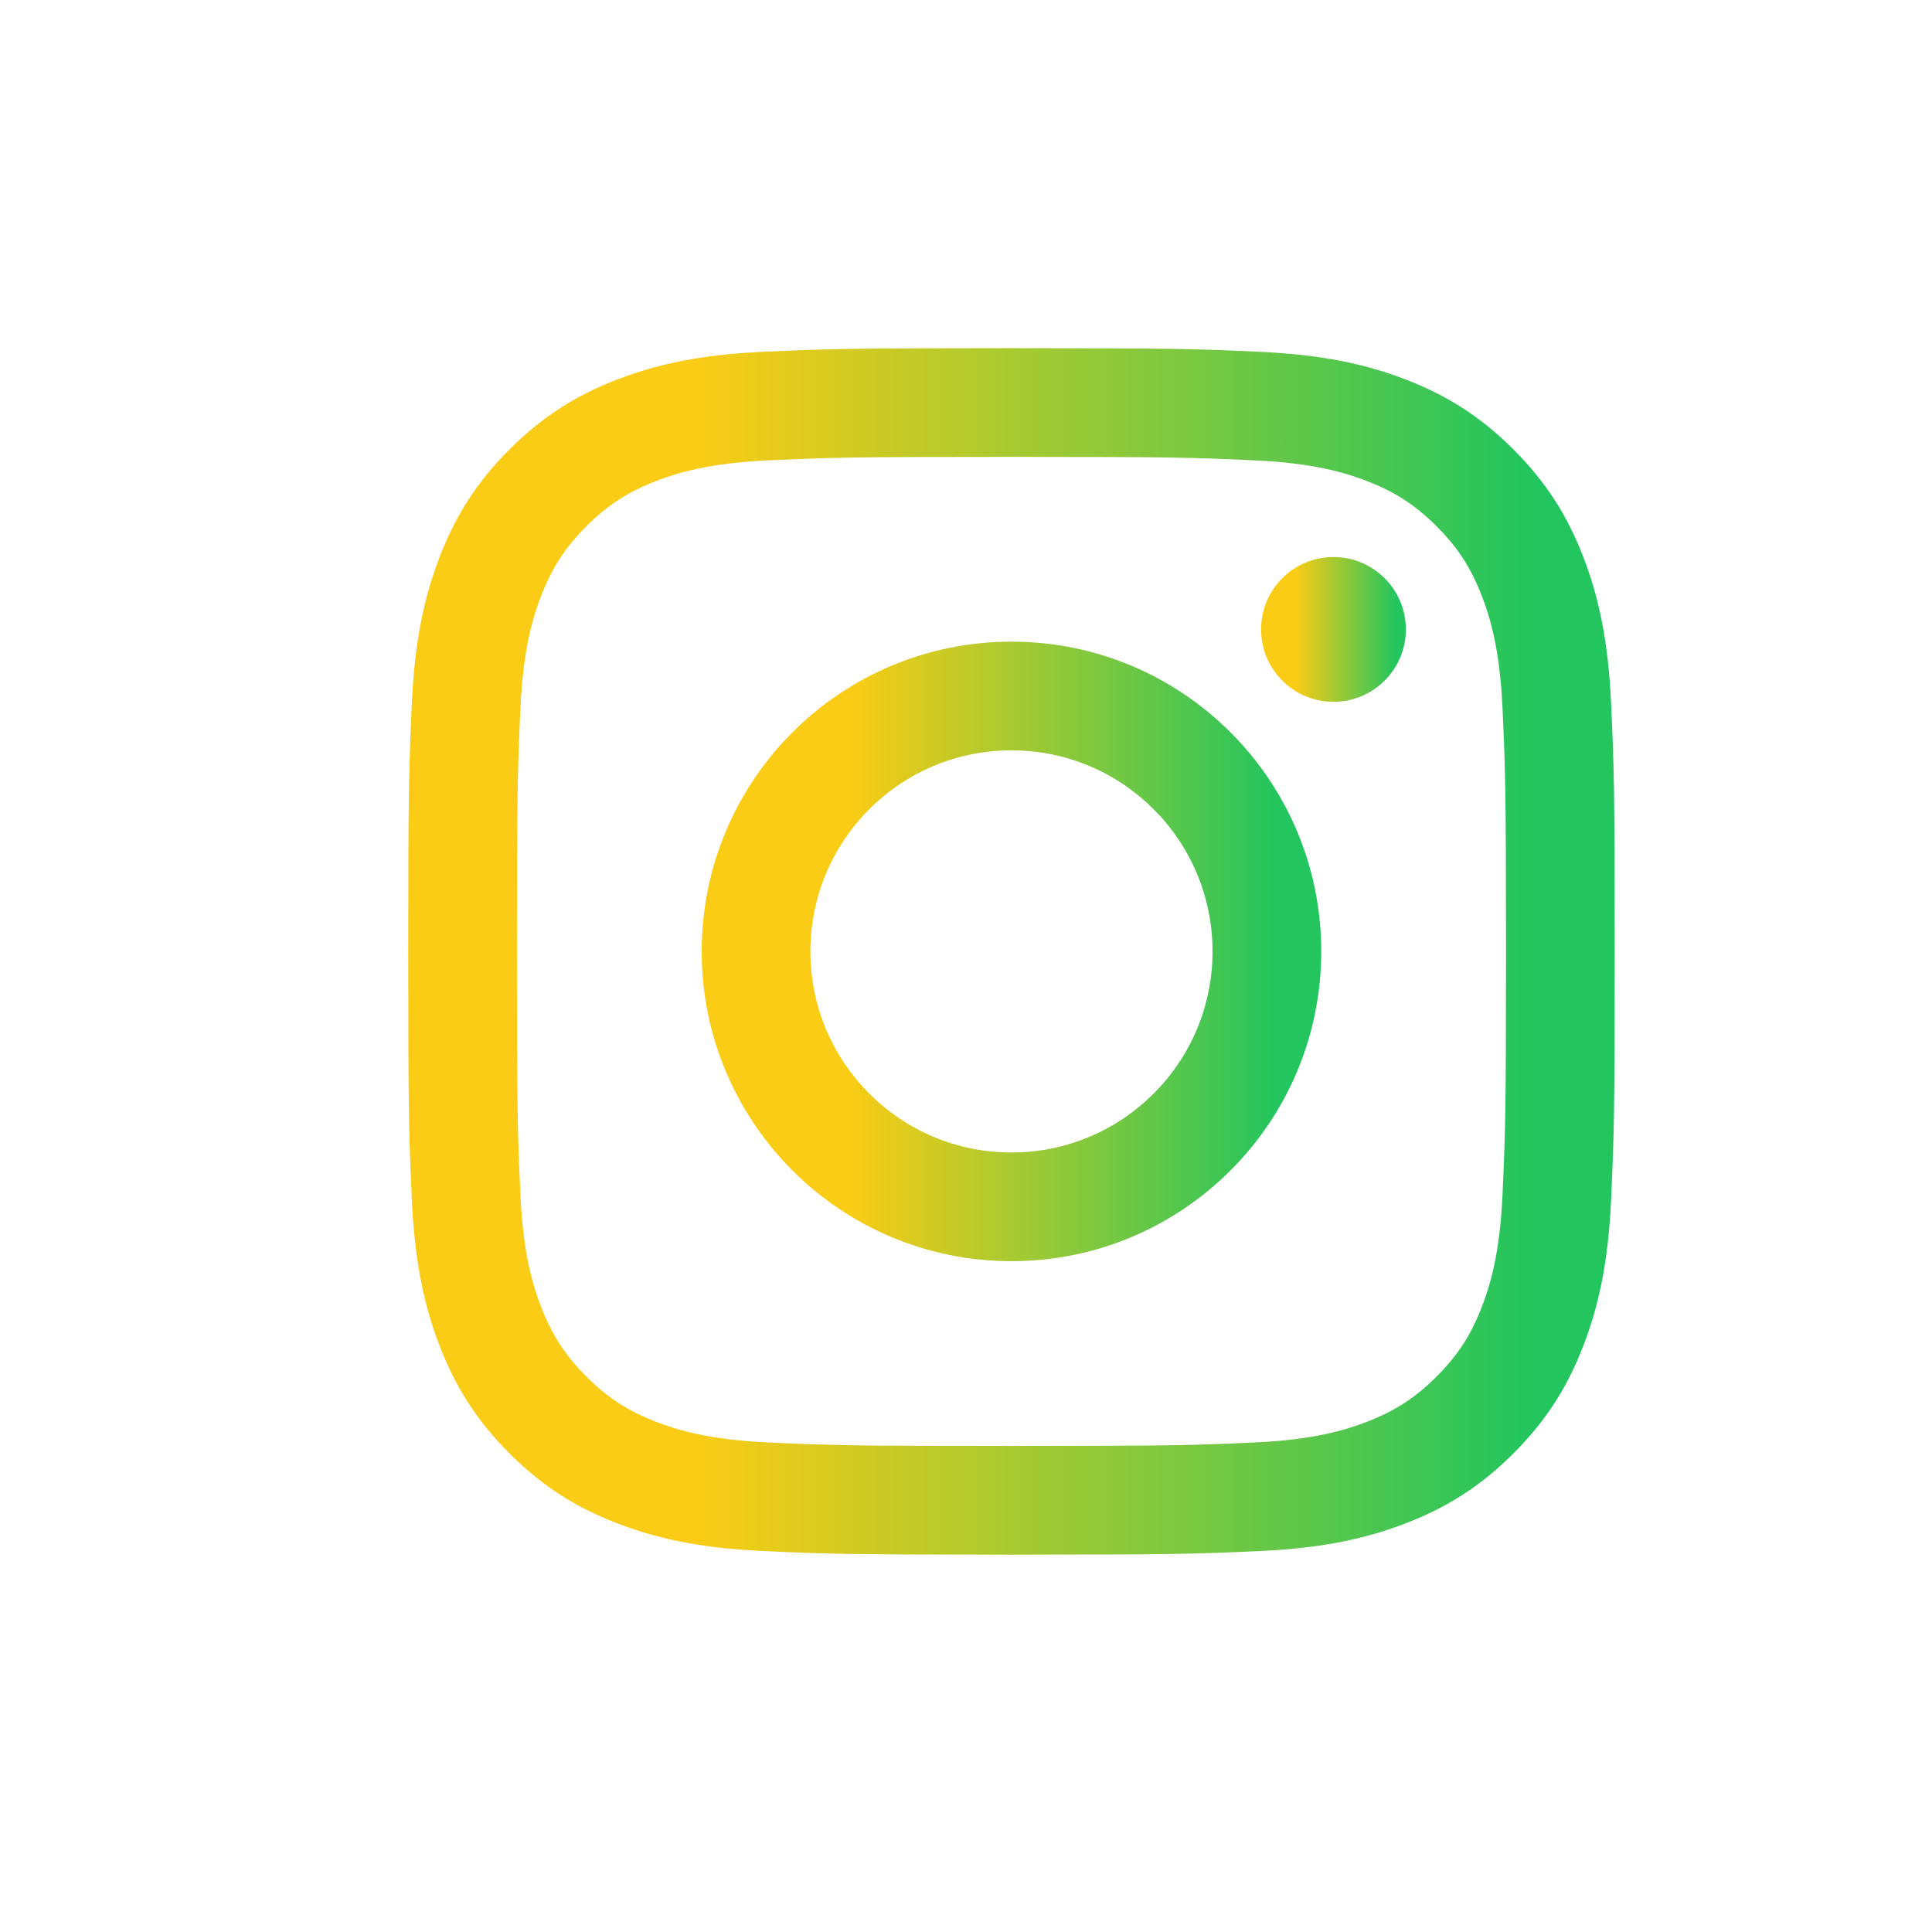
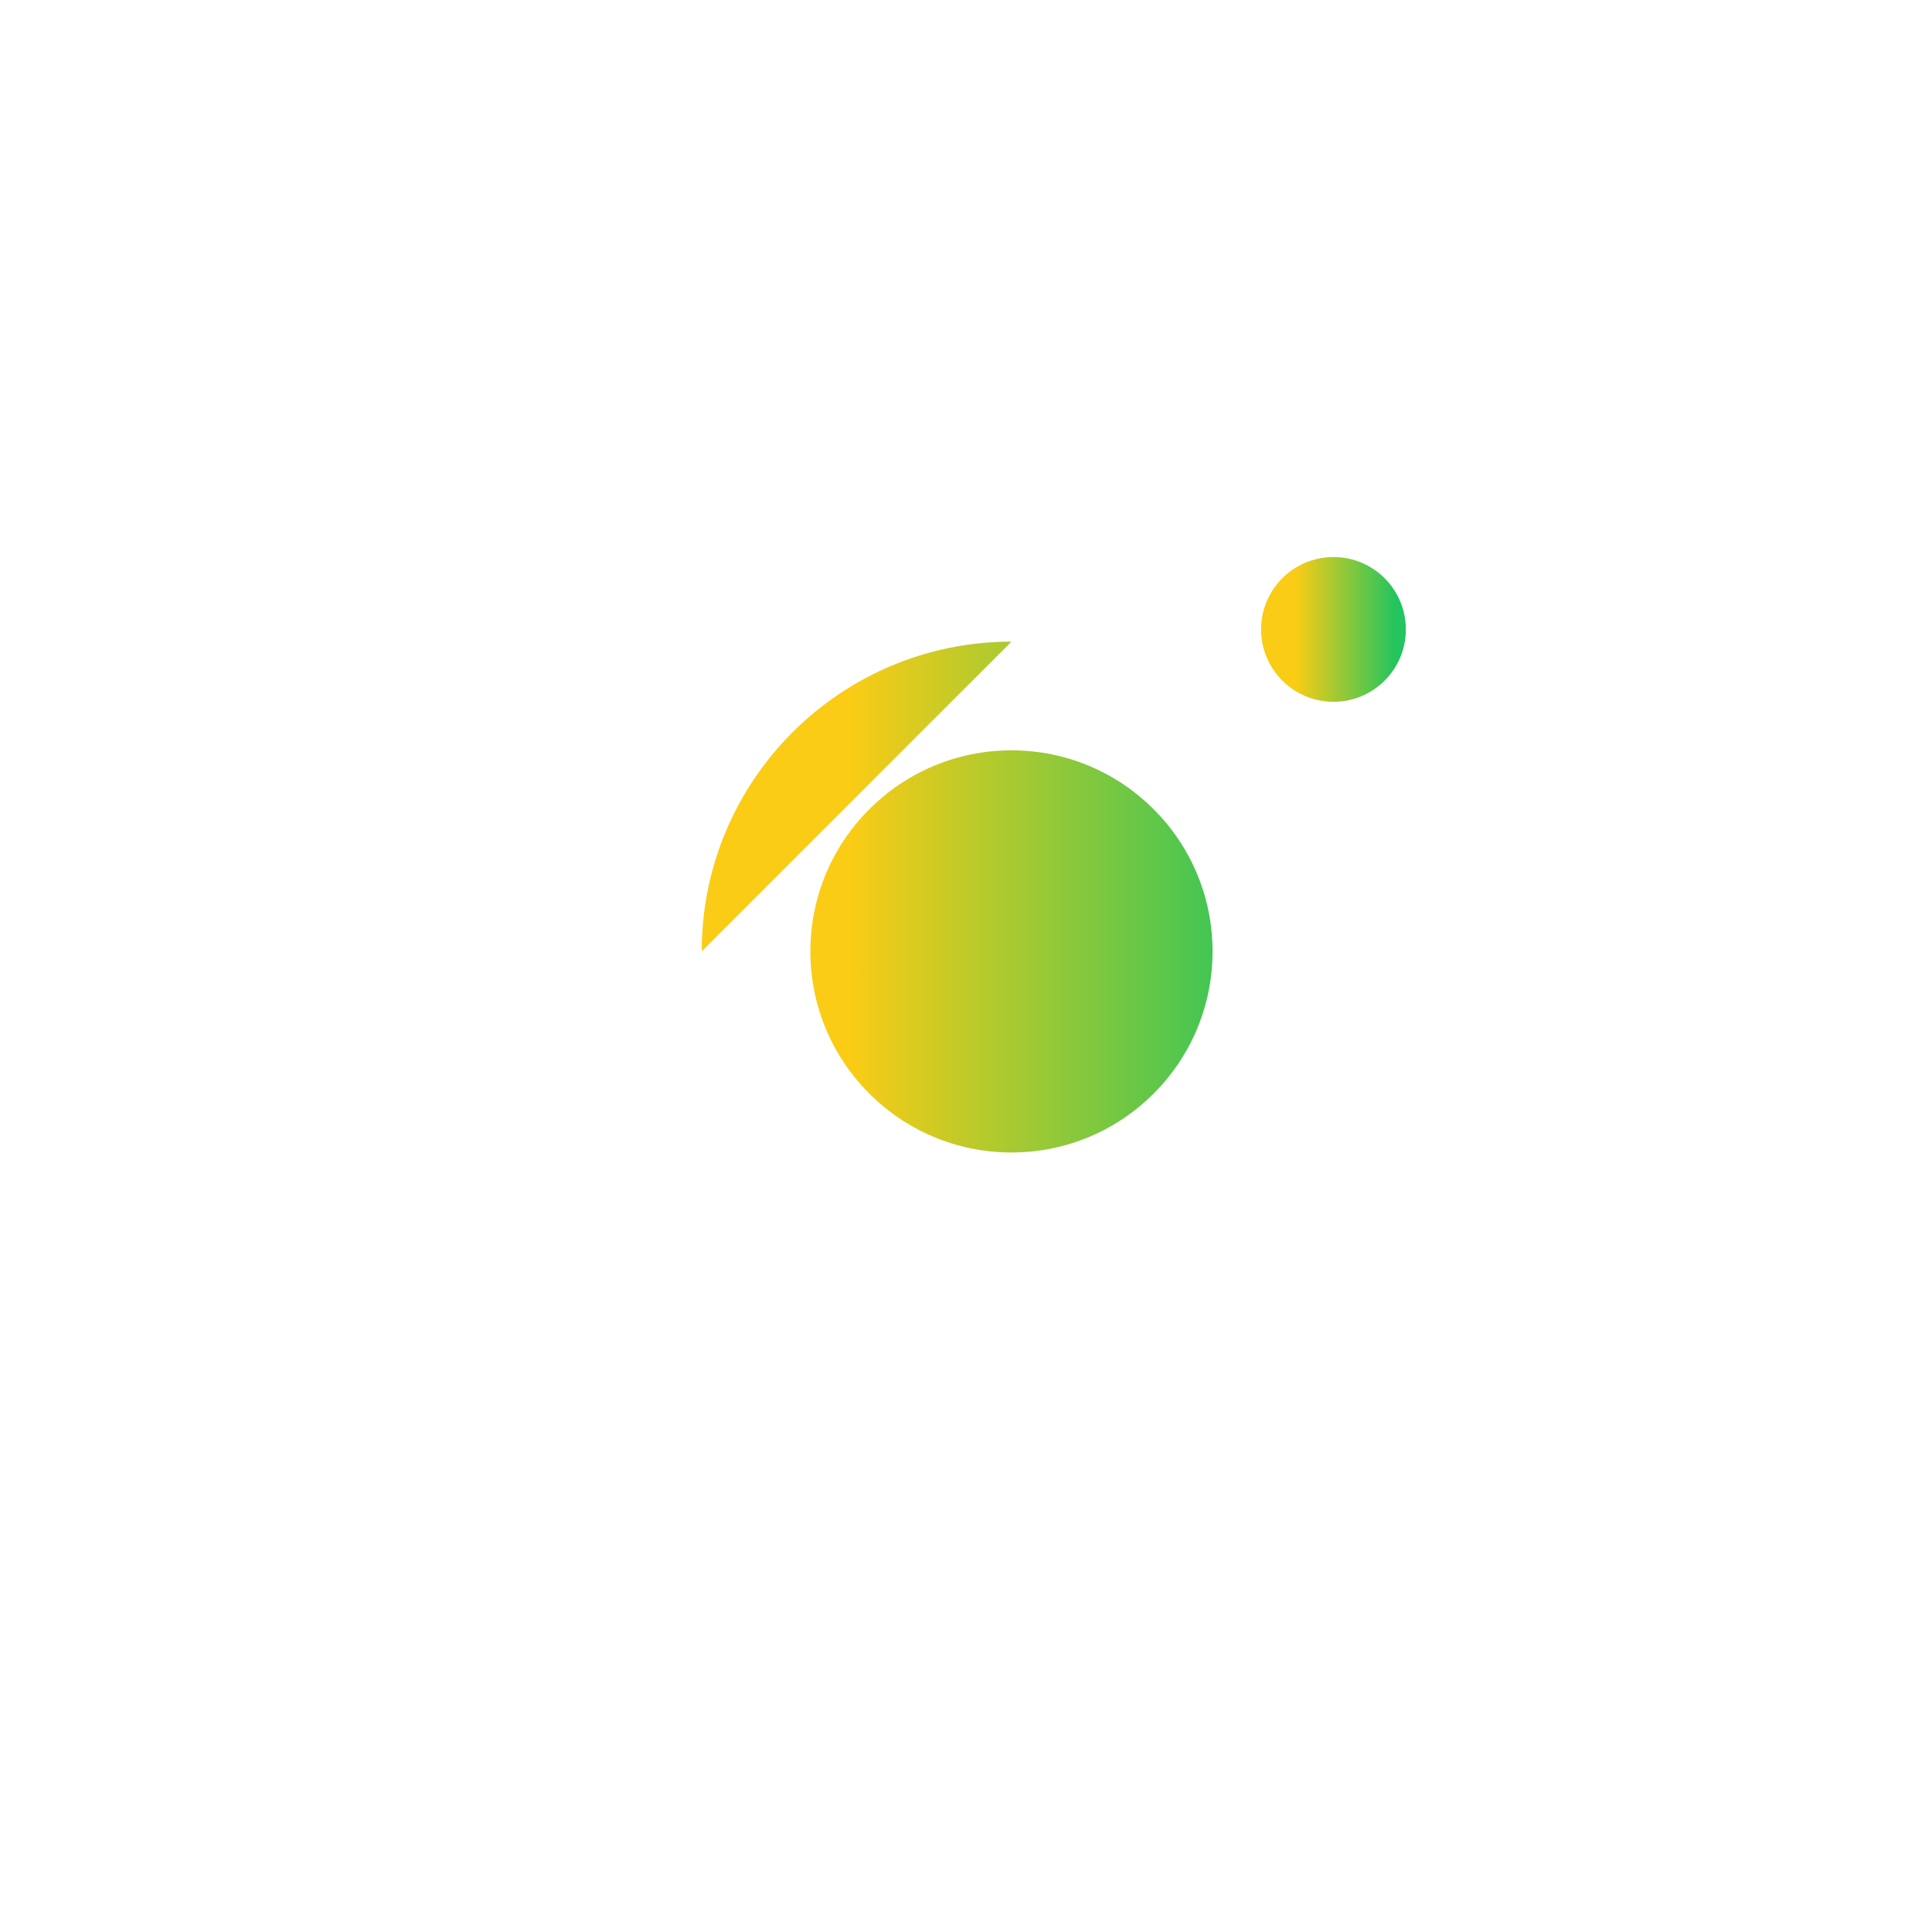
<svg xmlns="http://www.w3.org/2000/svg" xmlns:xlink="http://www.w3.org/1999/xlink" id="Camada_2" data-name="Camada 2" viewBox="0 0 4324.72 4324.72">
  <defs>
    <style>
      .cls-1 {
        fill: url(#Gradiente_sem_nome_44-2);
      }

      .cls-2 {
        fill: url(#Gradiente_sem_nome_44-3);
      }

      .cls-3 {
        fill: url(#Gradiente_sem_nome_44);
      }
    </style>
    <linearGradient id="Gradiente_sem_nome_44" data-name="Gradiente sem nome 44" x1="913.84" y1="2129.71" x2="3614.43" y2="2129.71" gradientUnits="userSpaceOnUse">
      <stop offset=".24" stop-color="#facc15" />
      <stop offset=".93" stop-color="#22c55e" />
    </linearGradient>
    <linearGradient id="Gradiente_sem_nome_44-2" data-name="Gradiente sem nome 44" x1="1570.74" y1="2129.71" x2="2957.53" y2="2129.71" xlink:href="#Gradiente_sem_nome_44" />
    <linearGradient id="Gradiente_sem_nome_44-3" data-name="Gradiente sem nome 44" x1="2822.89" y1="1408.92" x2="3146.97" y2="1408.92" xlink:href="#Gradiente_sem_nome_44" />
  </defs>
-   <path class="cls-3" d="M2264.14,1022.7c360.54,0,403.25,1.38,545.64,7.87,131.64,6.01,203.15,28.01,250.73,46.5,63.03,24.49,108.01,53.76,155.26,101,47.26,47.26,76.52,92.23,101.01,155.26,18.49,47.58,40.49,119.09,46.5,250.73,6.49,142.39,7.87,185.09,7.87,545.64s-1.38,403.26-7.87,545.64c-6.01,131.66-28.01,203.16-46.5,250.74-24.49,63.02-53.75,108.01-101.01,155.26-47.24,47.24-92.23,76.51-155.26,101-47.58,18.49-119.09,40.49-250.73,46.49-142.37,6.5-185.06,7.87-545.64,7.87s-403.26-1.37-545.64-7.87c-131.64-6-203.14-28-250.73-46.49-63.03-24.5-108.02-53.76-155.26-101-47.24-47.26-76.51-92.24-101-155.26-18.49-47.58-40.49-119.08-46.5-250.74-6.49-142.38-7.87-185.08-7.87-545.64s1.38-403.25,7.87-545.64c6.01-131.64,28.01-203.15,46.5-250.73,24.5-63.03,53.76-108,101-155.26,47.24-47.24,92.23-76.51,155.26-101,47.58-18.49,119.08-40.49,250.73-46.5,142.39-6.49,185.09-7.87,545.64-7.87M2264.14,779.41c-366.72,0-412.7,1.55-556.72,8.12-143.73,6.57-241.89,29.39-327.77,62.77-88.8,34.5-164.1,80.68-239.17,155.75-75.07,75.07-121.24,150.38-155.75,239.16-33.38,85.9-56.21,184.06-62.77,327.78-6.57,144.02-8.12,190-8.12,556.72s1.55,412.71,8.12,556.73c6.56,143.72,29.38,241.88,62.77,327.77,34.5,88.79,80.68,164.1,155.75,239.17,75.07,75.07,150.37,121.24,239.17,155.75,85.88,33.37,184.04,56.2,327.77,62.77,144.02,6.56,190,8.12,556.72,8.12s412.71-1.56,556.73-8.12c143.72-6.57,241.88-29.39,327.77-62.77,88.8-34.5,164.1-80.68,239.16-155.75,75.07-75.07,121.24-150.38,155.75-239.17,33.39-85.89,56.21-184.05,62.77-327.77,6.57-144.02,8.12-190,8.12-556.73s-1.55-412.7-8.12-556.72c-6.56-143.72-29.38-241.88-62.77-327.78-34.5-88.79-80.67-164.1-155.75-239.16-75.07-75.07-150.37-121.24-239.16-155.75-85.89-33.38-184.04-56.2-327.77-62.77-144.02-6.57-190.01-8.12-556.73-8.12" />
-   <path class="cls-1" d="M2264.14,1436.31c-382.95,0-693.39,310.45-693.39,693.39s310.45,693.4,693.39,693.4,693.4-310.43,693.4-693.4-310.45-693.39-693.4-693.39M2264.14,2579.81c-248.59,0-450.1-201.52-450.1-450.11s201.51-450.1,450.1-450.1,450.11,201.51,450.11,450.1-201.52,450.11-450.11,450.11" />
+   <path class="cls-1" d="M2264.14,1436.31c-382.95,0-693.39,310.45-693.39,693.39M2264.14,2579.81c-248.59,0-450.1-201.52-450.1-450.11s201.51-450.1,450.1-450.1,450.11,201.51,450.11,450.1-201.52,450.11-450.11,450.11" />
  <path class="cls-2" d="M3146.97,1408.92c0,89.48-72.55,162.04-162.04,162.04s-162.04-72.56-162.04-162.04,72.56-162.04,162.04-162.04,162.04,72.55,162.04,162.04" />
</svg>